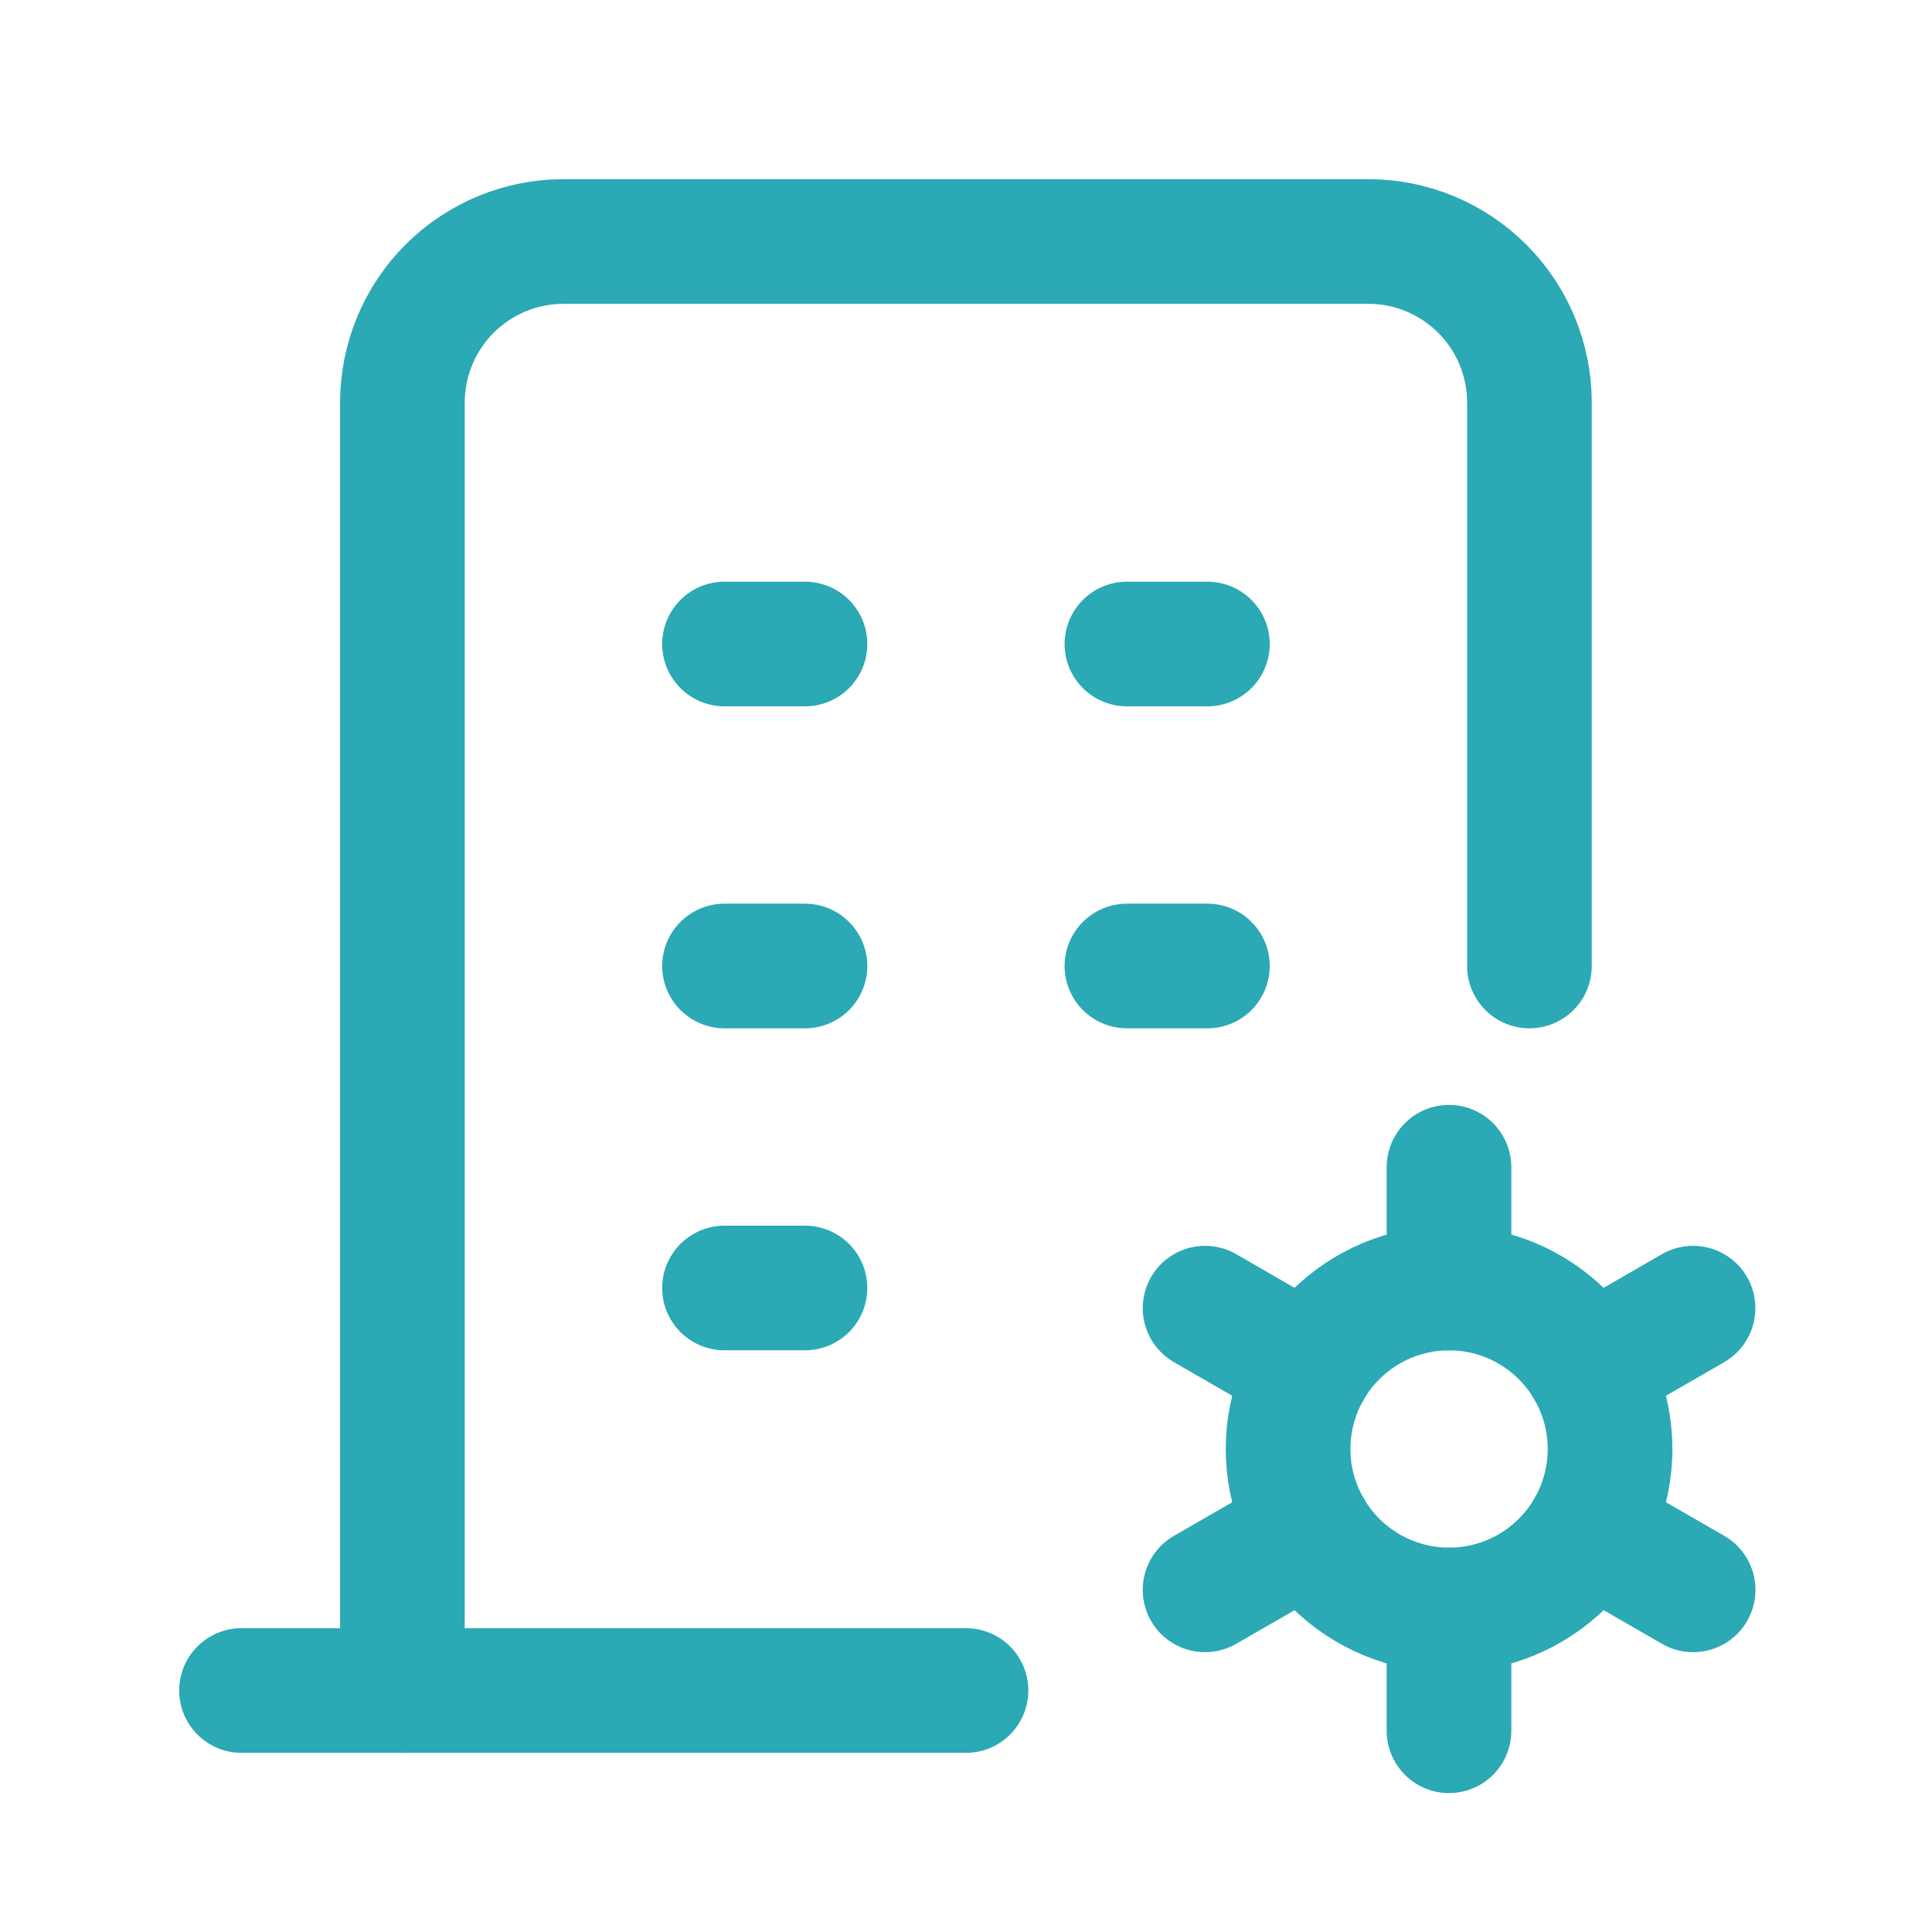
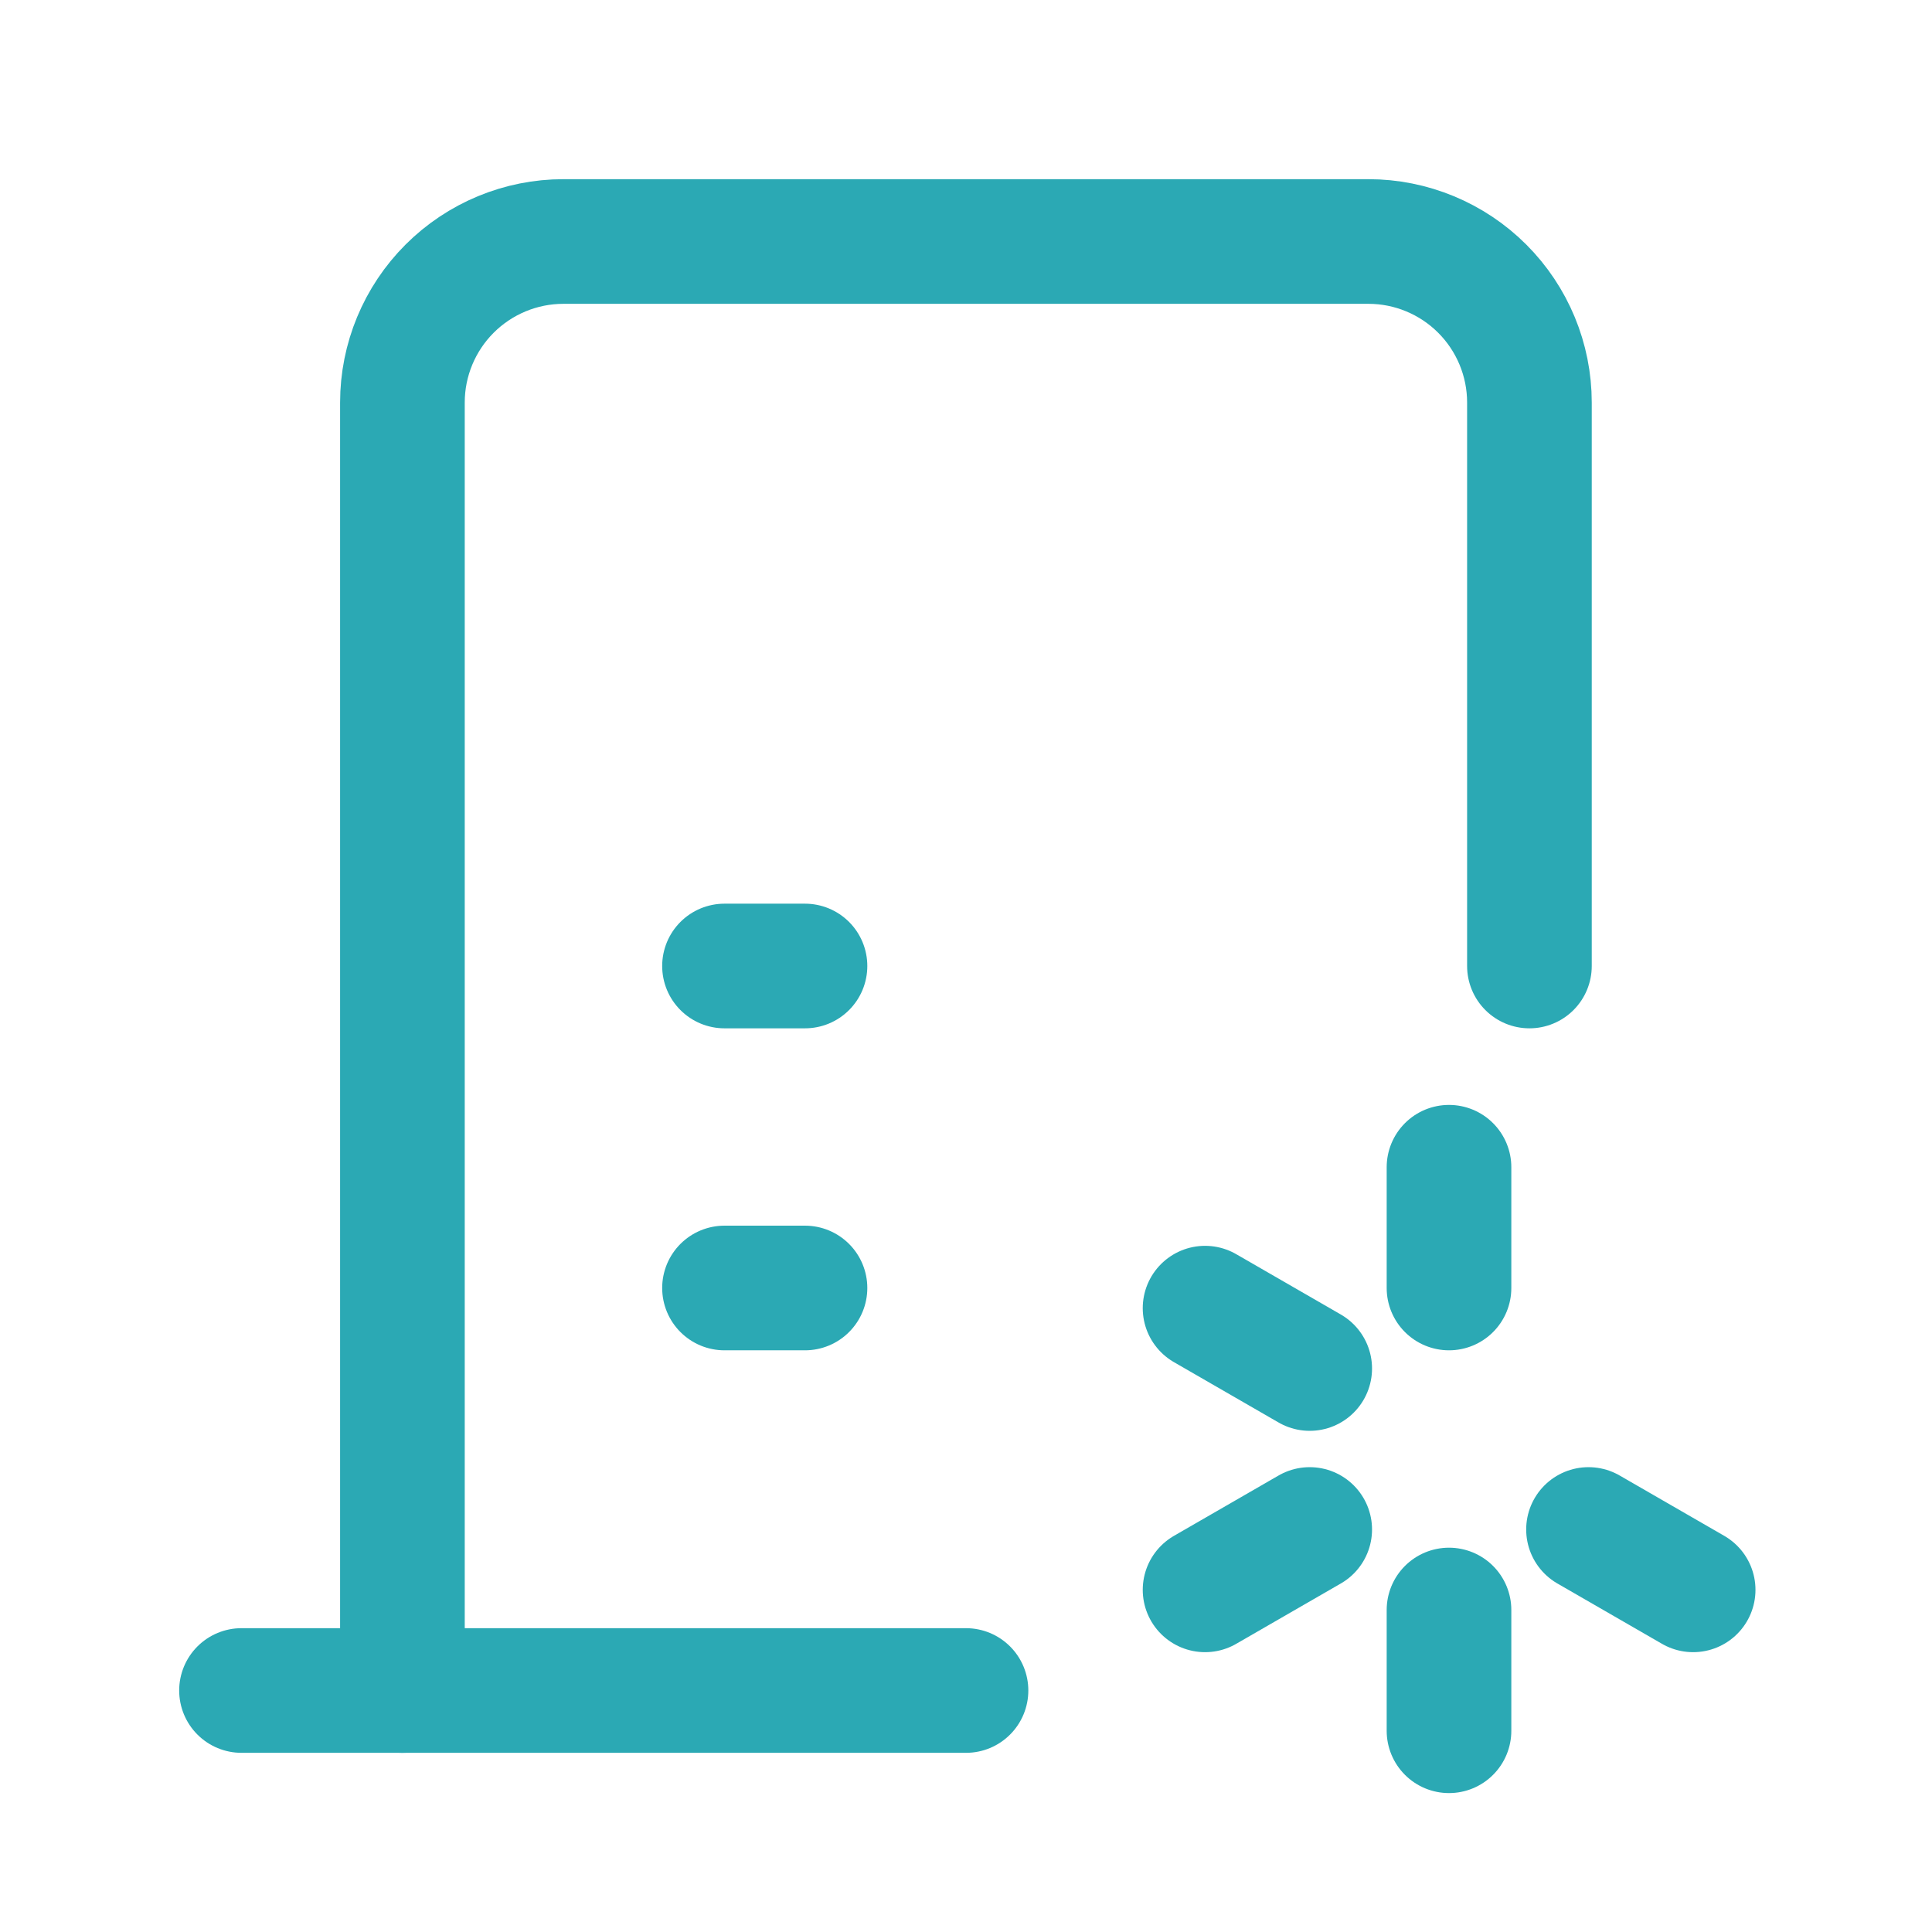
<svg xmlns="http://www.w3.org/2000/svg" width="62" height="62" viewBox="0 0 62 62" fill="none">
  <g clip-path="url(#clip0_7299_26322)">
    <path d="M7.75 54.25H31" stroke="#2BA9B4" stroke-width="4" stroke-linecap="round" stroke-linejoin="round" />
-     <path d="M23.25 20.667H25.833" stroke="#2BA9B4" stroke-width="4" stroke-linecap="round" stroke-linejoin="round" />
    <path d="M23.25 31H25.833" stroke="#2BA9B4" stroke-width="4" stroke-linecap="round" stroke-linejoin="round" />
    <path d="M23.25 41.333H25.833" stroke="#2BA9B4" stroke-width="4" stroke-linecap="round" stroke-linejoin="round" />
-     <path d="M36.164 20.667H38.747" stroke="#2BA9B4" stroke-width="4" stroke-linecap="round" stroke-linejoin="round" />
-     <path d="M36.164 31H38.747" stroke="#2BA9B4" stroke-width="4" stroke-linecap="round" stroke-linejoin="round" />
    <path d="M12.914 54.25V12.917C12.914 11.547 13.459 10.233 14.428 9.264C15.397 8.295 16.712 7.75 18.081 7.75H43.914C45.283 7.75 46.598 8.295 47.567 9.264C48.536 10.233 49.081 11.547 49.081 12.917V31" stroke="#2BA9B4" stroke-width="4" stroke-linecap="round" stroke-linejoin="round" />
-     <path d="M41.336 46.5C41.336 47.869 41.881 49.184 42.85 50.153C43.819 51.121 45.133 51.666 46.503 51.666C47.872 51.666 49.187 51.121 50.155 50.153C51.124 49.184 51.669 47.869 51.669 46.5C51.669 45.13 51.124 43.816 50.155 42.847C49.187 41.878 47.872 41.333 46.503 41.333C45.133 41.333 43.819 41.878 42.85 42.847C41.881 43.816 41.336 45.13 41.336 46.5Z" stroke="#2BA9B4" stroke-width="4" stroke-linecap="round" stroke-linejoin="round" />
    <path d="M46.5 37.458V41.333" stroke="#2BA9B4" stroke-width="4" stroke-linecap="round" stroke-linejoin="round" />
    <path d="M46.5 51.667V55.542" stroke="#2BA9B4" stroke-width="4" stroke-linecap="round" stroke-linejoin="round" />
-     <path d="M54.332 41.98L50.977 43.917" stroke="#2BA9B4" stroke-width="4" stroke-linecap="round" stroke-linejoin="round" />
    <path d="M42.03 49.083L38.672 51.02" stroke="#2BA9B4" stroke-width="4" stroke-linecap="round" stroke-linejoin="round" />
    <path d="M38.672 41.98L42.03 43.917" stroke="#2BA9B4" stroke-width="4" stroke-linecap="round" stroke-linejoin="round" />
    <path d="M50.977 49.083L54.335 51.02" stroke="#2BA9B4" stroke-width="4" stroke-linecap="round" stroke-linejoin="round" />
  </g>
  <defs>
    <clipPath id="clip0_7299_26322">
      <rect width="62" height="62" fill="white" />
    </clipPath>
  </defs>
</svg>